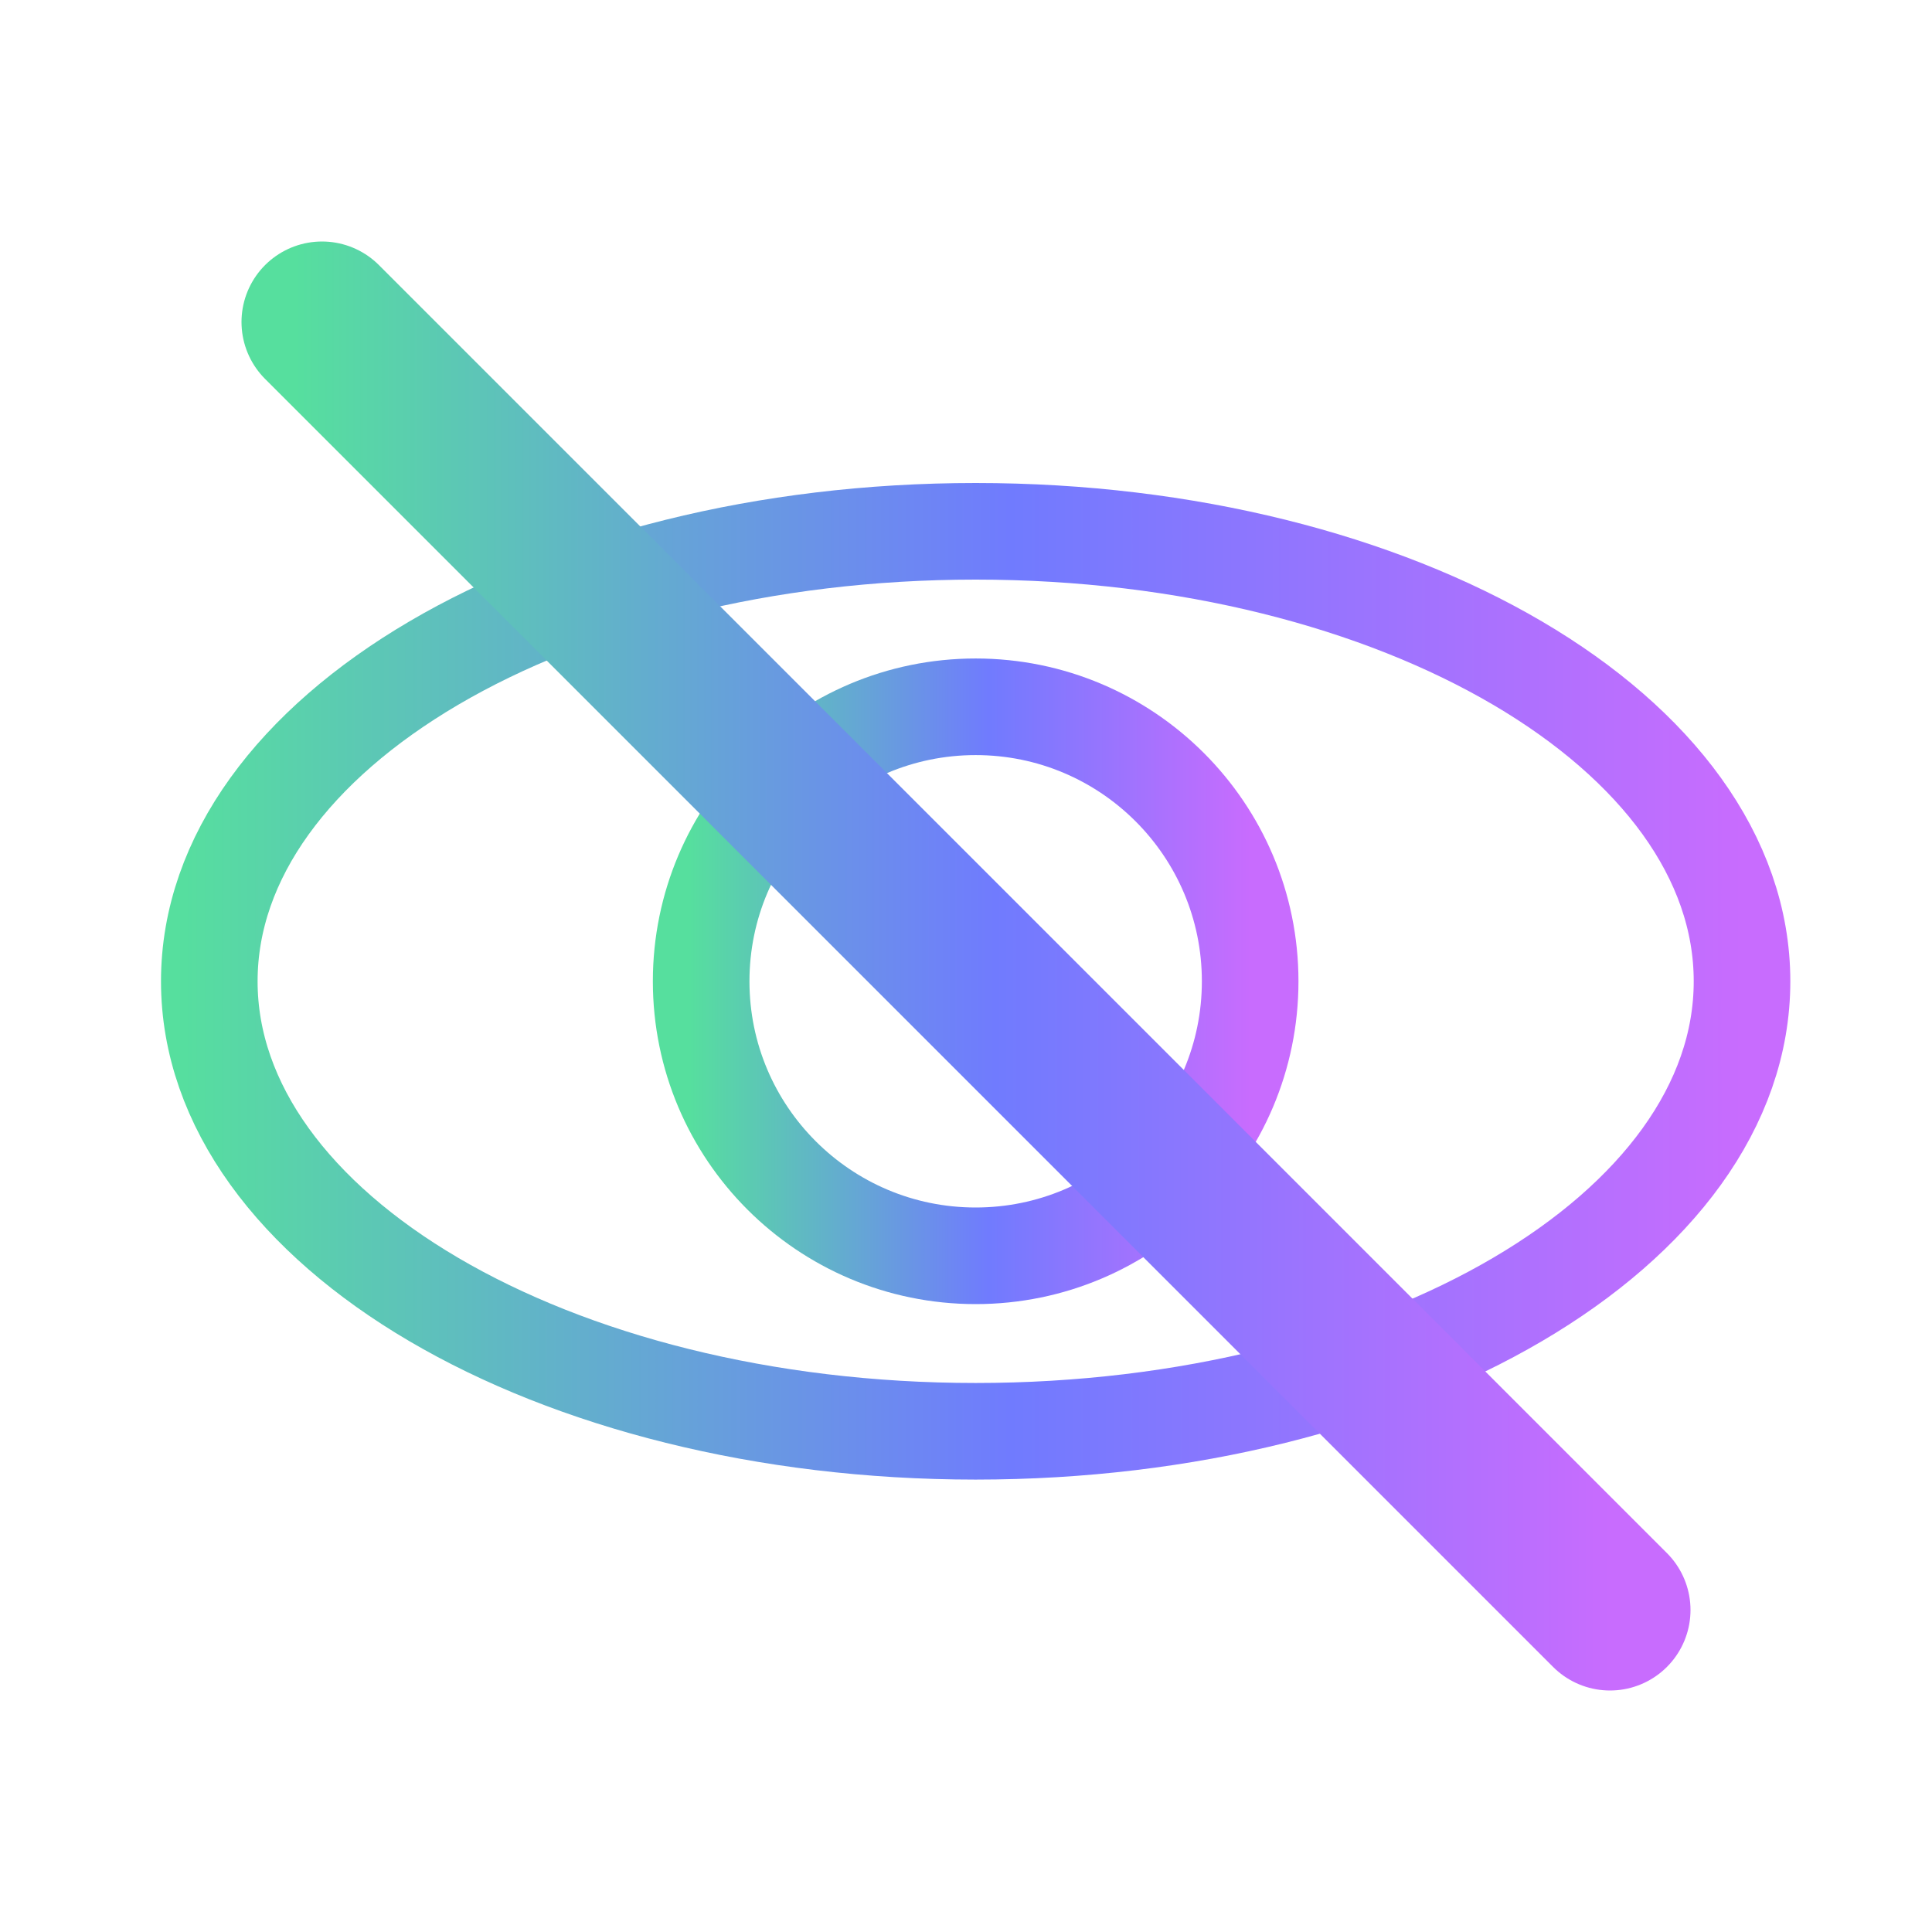
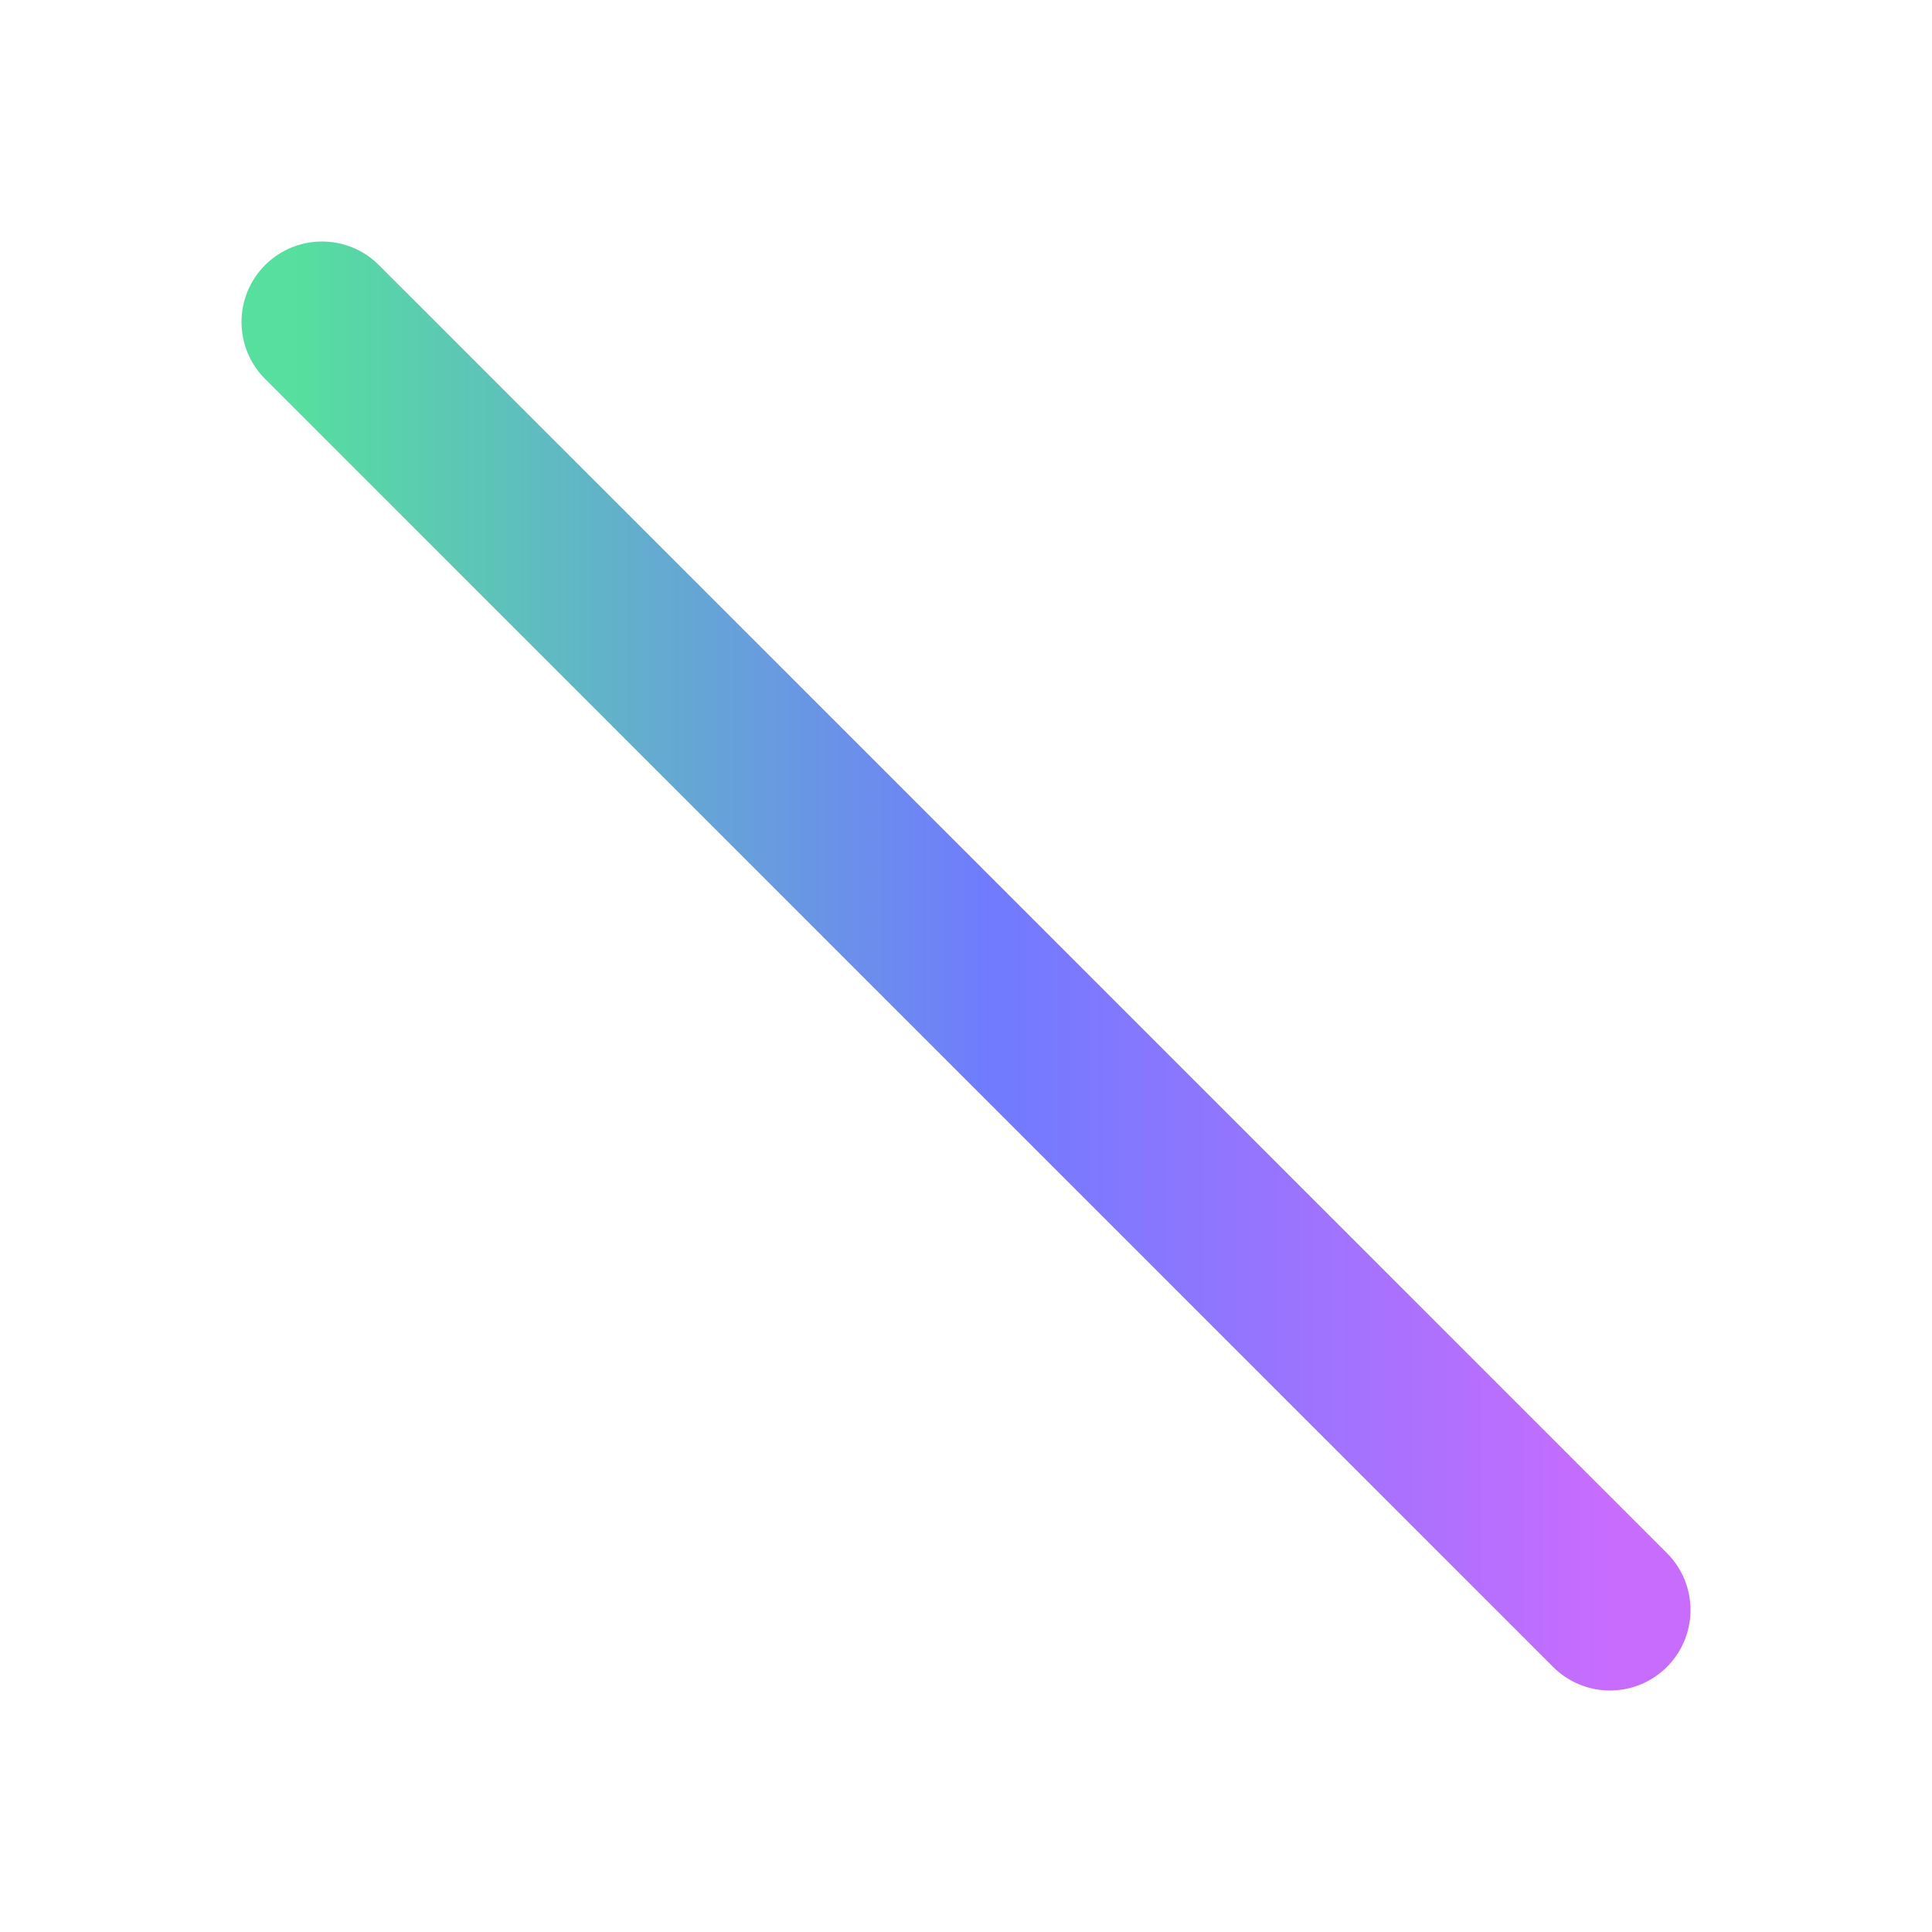
<svg xmlns="http://www.w3.org/2000/svg" width="24" height="24" viewBox="0 0 24 24" fill="none">
-   <path d="M12.12 15.6C14.003 15.6 15.53 14.073 15.53 12.19C15.53 10.307 14.003 8.78 12.12 8.78C10.237 8.78 8.71 10.307 8.71 12.19C8.71 14.073 10.237 15.6 12.12 15.6Z" stroke="url(#paint0_linear_24_433)" stroke-width="1.2" stroke-miterlimit="10" stroke-linecap="round" stroke-linejoin="round" />
-   <path d="M12.12 17.78C17.378 17.78 21.64 15.277 21.64 12.19C21.64 9.103 17.378 6.6 12.12 6.6C6.862 6.6 2.6 9.103 2.6 12.19C2.6 15.277 6.862 17.78 12.12 17.78Z" stroke="url(#paint1_linear_24_433)" stroke-width="1.2" stroke-miterlimit="10" stroke-linecap="round" stroke-linejoin="round" />
  <path d="M4 4L20 20" stroke="url(#paint2_linear_24_433)" stroke-width="2" stroke-linecap="round" />
  <defs>
    <linearGradient id="paint0_linear_24_433" x1="8.561" y1="12.19" x2="15.53" y2="12.19" gradientUnits="userSpaceOnUse">
      <stop stop-color="#56DF9E" />
      <stop offset="0.533" stop-color="#707BFE" />
      <stop offset="1" stop-color="#C86CFE" />
    </linearGradient>
    <linearGradient id="paint1_linear_24_433" x1="2.183" y1="12.19" x2="21.64" y2="12.19" gradientUnits="userSpaceOnUse">
      <stop stop-color="#56DF9E" />
      <stop offset="0.533" stop-color="#707BFE" />
      <stop offset="1" stop-color="#C86CFE" />
    </linearGradient>
    <linearGradient id="paint2_linear_24_433" x1="3.65" y1="12" x2="20" y2="12" gradientUnits="userSpaceOnUse">
      <stop stop-color="#56DF9E" />
      <stop offset="0.533" stop-color="#707BFE" />
      <stop offset="1" stop-color="#C86CFE" />
    </linearGradient>
  </defs>
</svg>